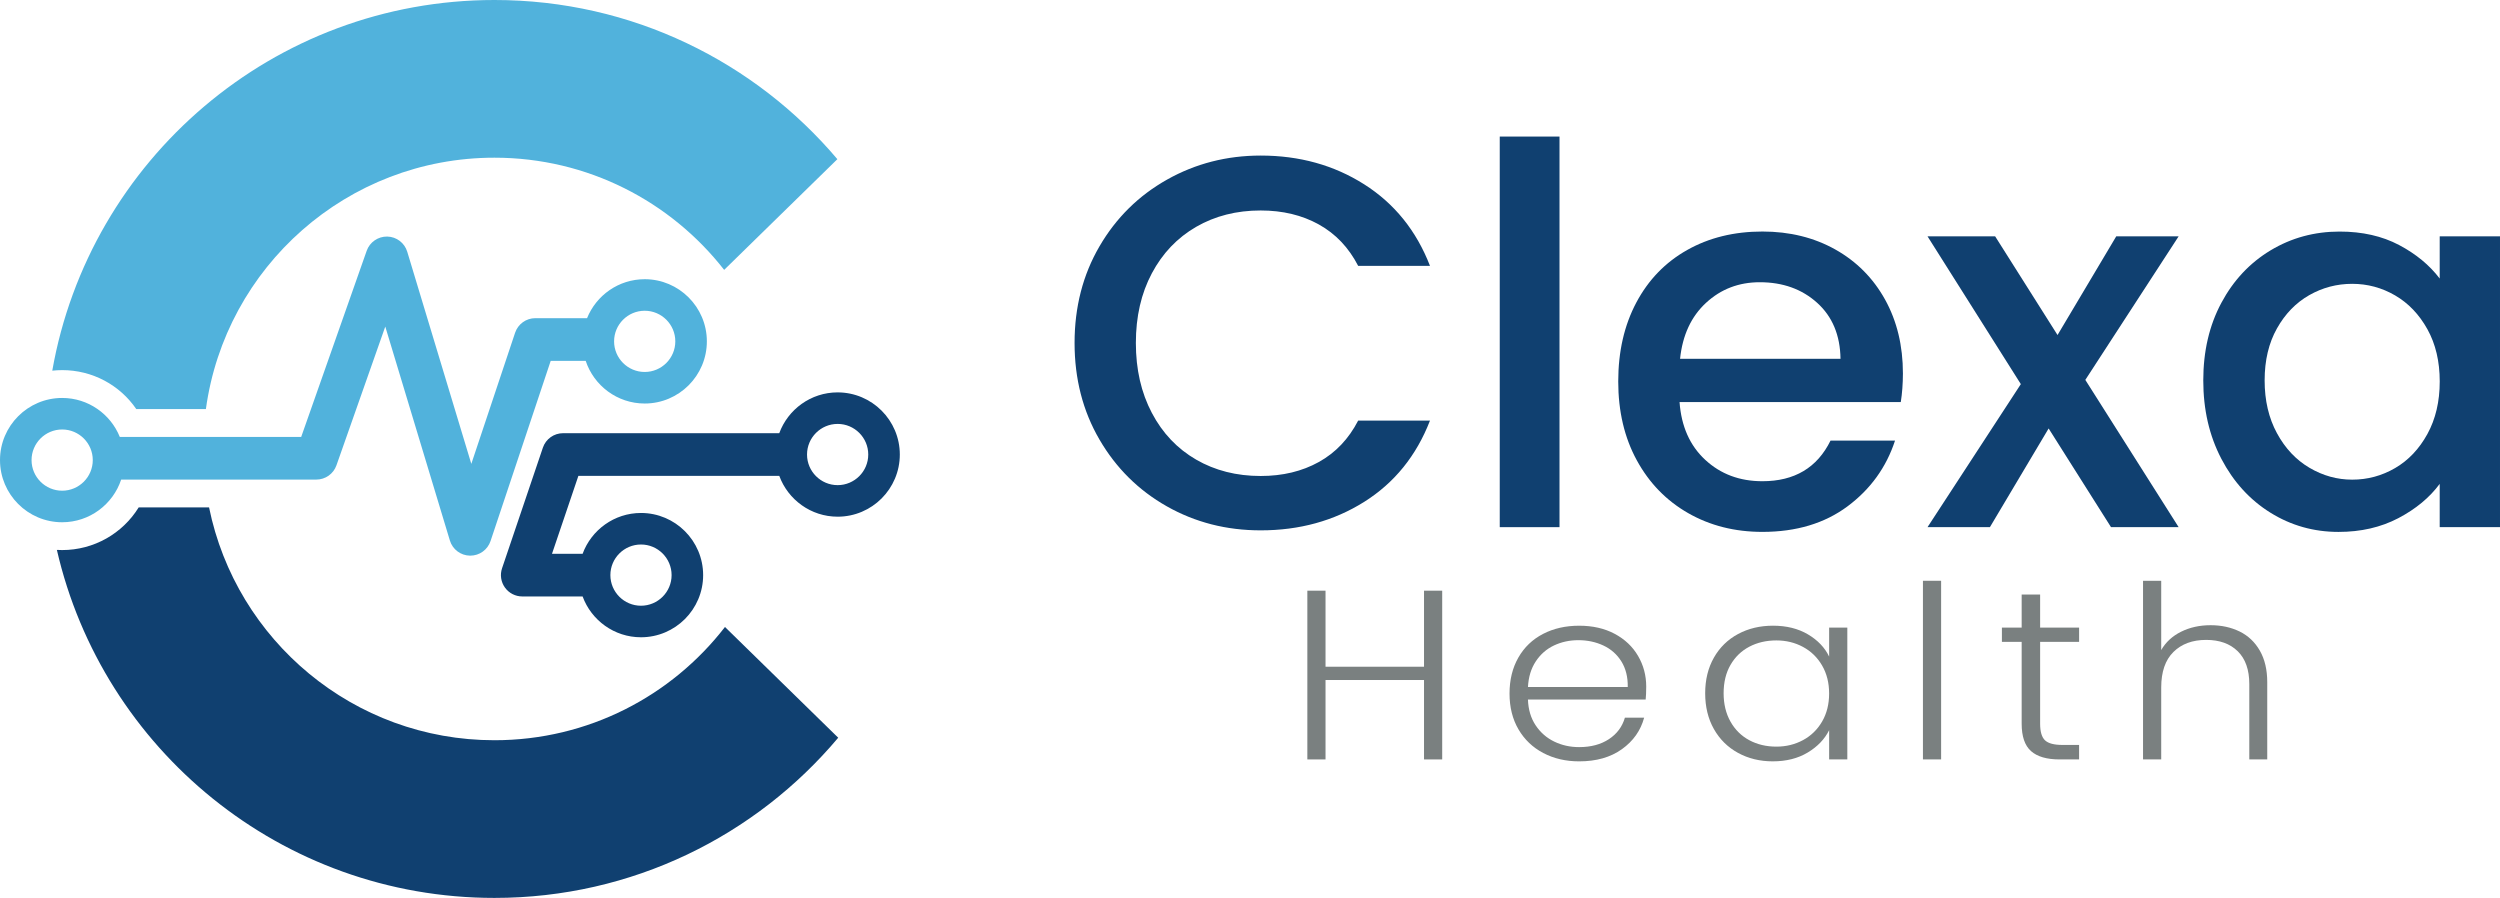
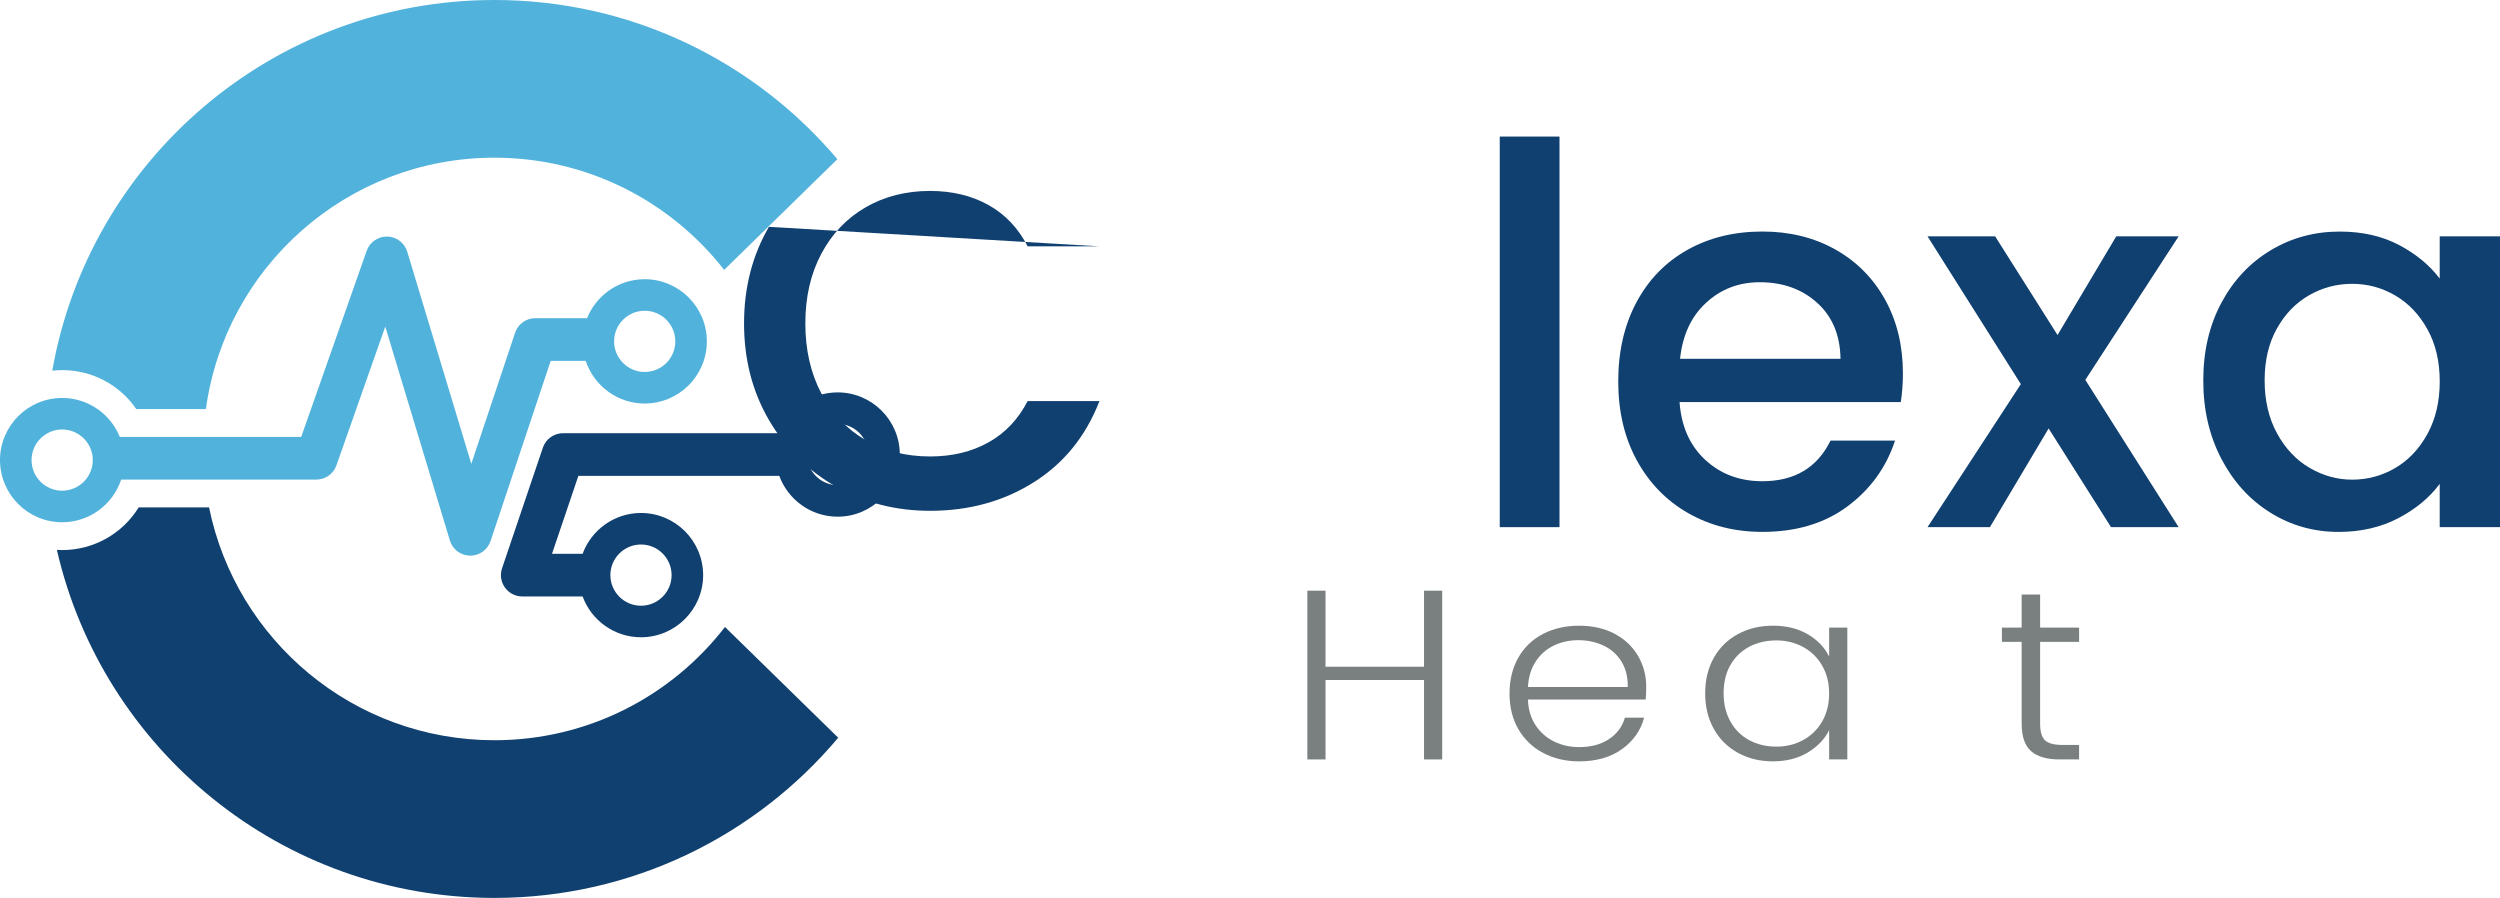
<svg xmlns="http://www.w3.org/2000/svg" xmlns:ns1="http://sodipodi.sourceforge.net/DTD/sodipodi-0.dtd" xmlns:ns2="http://www.inkscape.org/namespaces/inkscape" version="1.1" x="0px" y="0px" viewBox="0 0 1347.56 484" xml:space="preserve" id="svg146" ns1:docname="ClexaPoppins.svg" ns2:version="1.2 (dc2aeda, 2022-05-15)" width="1347.56" height="484">
  <defs id="defs150" />
  <ns1:namedview id="namedview148" pagecolor="#ffffff" bordercolor="#000000" borderopacity="0.25" ns2:showpageshadow="2" ns2:pageopacity="0.0" ns2:pagecheckerboard="0" ns2:deskcolor="#d1d1d1" showgrid="false" ns2:zoom="0.10925926" ns2:cx="-54.915254" ns2:cy="146.44068" ns2:window-width="1309" ns2:window-height="456" ns2:window-x="0" ns2:window-y="25" ns2:window-maximized="0" ns2:current-layer="svg146" />
  <style type="text/css" id="style93">
	.st0{display:none;}
	.st1{fill:#FFFFFF;}
	.st2{fill:#7A8080;}
	.st3{fill:#104070;}
	.st4{fill:#51B2DC;}
</style>
  <g id="Layer_2" transform="translate(-404.24,-838)">
    <g id="g143">
      <g id="g127">
        <g id="g113">
          <path class="st2" d="m 1181.62,1156.39 v 90.96 h -9.8 v -42.81 h -53.09 v 42.81 h -9.8 v -90.96 h 9.8 v 40.99 h 53.09 v -40.99 z" id="path101" />
          <path class="st2" d="m 1291.29,1215.08 h -63.45 c 0.19,5.38 1.56,10 4.13,13.86 2.57,3.86 5.91,6.79 10.02,8.78 4.11,2 8.59,2.99 13.45,2.99 6.35,0 11.7,-1.43 16.04,-4.29 4.34,-2.86 7.21,-6.72 8.62,-11.58 h 10.37 c -1.87,6.94 -5.86,12.6 -11.98,16.98 -6.12,4.38 -13.8,6.57 -23.04,6.57 -7.19,0 -13.63,-1.5 -19.33,-4.49 -5.7,-2.99 -10.16,-7.24 -13.38,-12.75 -3.22,-5.51 -4.83,-11.95 -4.83,-19.32 0,-7.37 1.59,-13.84 4.76,-19.39 3.17,-5.55 7.61,-9.8 13.31,-12.75 5.69,-2.95 12.19,-4.42 19.47,-4.42 7.28,0 13.66,1.45 19.12,4.36 5.46,2.91 9.67,6.88 12.61,11.91 2.94,5.03 4.41,10.54 4.41,16.53 -0.02,3.02 -0.11,5.36 -0.3,7.01 z m -13.09,-20.56 c -2.38,-3.82 -5.63,-6.68 -9.73,-8.59 -4.11,-1.91 -8.59,-2.86 -13.45,-2.86 -4.76,0 -9.15,0.96 -13.17,2.86 -4.02,1.91 -7.28,4.77 -9.8,8.59 -2.52,3.82 -3.92,8.42 -4.2,13.79 h 53.79 c 0.08,-5.38 -1.06,-9.97 -3.44,-13.79 z" id="path103" />
          <path class="st2" d="m 1328.06,1192.5 c 3.13,-5.51 7.47,-9.76 13.03,-12.75 5.55,-2.99 11.84,-4.49 18.84,-4.49 7.28,0 13.56,1.56 18.84,4.68 5.27,3.12 9.08,7.11 11.42,11.97 v -15.62 h 9.8 v 71.05 h -9.8 v -15.75 c -2.43,4.86 -6.28,8.87 -11.56,12.04 -5.28,3.17 -11.56,4.75 -18.84,4.75 -6.91,0 -13.15,-1.52 -18.7,-4.55 -5.56,-3.04 -9.9,-7.33 -13.03,-12.88 -3.13,-5.55 -4.69,-11.97 -4.69,-19.26 0,-7.29 1.56,-13.68 4.69,-19.19 z m 58.34,4.23 c -2.52,-4.34 -5.95,-7.68 -10.29,-10.02 -4.34,-2.34 -9.13,-3.51 -14.36,-3.51 -5.42,0 -10.27,1.13 -14.57,3.38 -4.3,2.26 -7.68,5.53 -10.16,9.82 -2.48,4.29 -3.71,9.39 -3.71,15.29 0,5.81 1.24,10.91 3.71,15.29 2.47,4.38 5.86,7.72 10.16,10.02 4.29,2.3 9.15,3.45 14.57,3.45 5.23,0 10.01,-1.17 14.36,-3.51 4.34,-2.34 7.77,-5.68 10.29,-10.02 2.52,-4.34 3.78,-9.37 3.78,-15.1 0,-5.73 -1.26,-10.75 -3.78,-15.09 z" id="path105" />
-           <path class="st2" d="m 1450.55,1151.05 v 96.29 h -9.8 v -96.29 z" id="path107" />
          <path class="st2" d="m 1503.92,1183.98 v 44.11 c 0,4.34 0.89,7.33 2.66,8.98 1.77,1.65 4.9,2.47 9.38,2.47 h 8.96 v 7.81 h -10.5 c -6.91,0 -12.05,-1.5 -15.41,-4.49 -3.36,-2.99 -5.04,-7.92 -5.04,-14.77 v -44.11 h -10.65 v -7.68 h 10.65 v -17.83 h 9.95 v 17.83 h 21.01 v 7.68 z" id="path109" />
-           <path class="st2" d="m 1611.43,1178.38 c 4.62,2.26 8.26,5.71 10.92,10.34 2.66,4.64 3.99,10.3 3.99,16.98 v 41.64 h -9.67 v -40.6 c 0,-7.72 -2.08,-13.62 -6.23,-17.7 -4.16,-4.08 -9.83,-6.12 -17.02,-6.12 -7.38,0 -13.26,2.17 -17.65,6.51 -4.39,4.34 -6.58,10.72 -6.58,19.13 v 38.78 h -9.8 v -96.29 h 9.8 v 37.35 c 2.43,-4.25 6,-7.55 10.72,-9.89 4.71,-2.34 10.01,-3.51 15.9,-3.51 5.79,0 10.99,1.13 15.62,3.38 z" id="path111" />
        </g>
        <g id="g125">
-           <path class="st3" d="m 996.88,970.79 c 8.95,-15.36 21.1,-27.36 36.45,-35.99 15.35,-8.63 32.17,-12.95 50.44,-12.95 20.91,0 39.51,5.17 55.81,15.51 16.29,10.34 28.12,24.99 35.46,43.96 h -38.71 c -5.09,-9.86 -12.15,-17.31 -21.2,-22.33 -9.04,-5.02 -19.5,-7.54 -31.37,-7.54 -13,0 -24.58,2.94 -34.76,8.82 -10.17,5.88 -18.13,14.23 -23.88,25.04 -5.75,10.81 -8.62,23.33 -8.62,37.56 0,14.23 2.87,26.79 8.62,37.7 5.74,10.91 13.71,19.3 23.88,25.18 10.17,5.88 21.76,8.82 34.76,8.82 11.87,0 22.32,-2.51 31.37,-7.54 9.04,-5.02 16.11,-12.47 21.2,-22.33 h 38.71 c -7.35,18.97 -19.17,33.57 -35.46,43.81 -16.3,10.24 -34.9,15.36 -55.81,15.36 -18.47,0 -35.32,-4.31 -50.58,-12.95 -15.26,-8.63 -27.37,-20.63 -36.31,-35.99 -8.95,-15.36 -13.42,-32.72 -13.42,-52.07 0,-19.35 4.47,-36.71 13.42,-52.07 z" id="path115" />
+           <path class="st3" d="m 996.88,970.79 h -38.71 c -5.09,-9.86 -12.15,-17.31 -21.2,-22.33 -9.04,-5.02 -19.5,-7.54 -31.37,-7.54 -13,0 -24.58,2.94 -34.76,8.82 -10.17,5.88 -18.13,14.23 -23.88,25.04 -5.75,10.81 -8.62,23.33 -8.62,37.56 0,14.23 2.87,26.79 8.62,37.7 5.74,10.91 13.71,19.3 23.88,25.18 10.17,5.88 21.76,8.82 34.76,8.82 11.87,0 22.32,-2.51 31.37,-7.54 9.04,-5.02 16.11,-12.47 21.2,-22.33 h 38.71 c -7.35,18.97 -19.17,33.57 -35.46,43.81 -16.3,10.24 -34.9,15.36 -55.81,15.36 -18.47,0 -35.32,-4.31 -50.58,-12.95 -15.26,-8.63 -27.37,-20.63 -36.31,-35.99 -8.95,-15.36 -13.42,-32.72 -13.42,-52.07 0,-19.35 4.47,-36.71 13.42,-52.07 z" id="path115" />
          <path class="st3" d="m 1244.85,911.61 v 210.54 h -32.21 V 911.61 Z" id="path117" />
          <path class="st3" d="m 1428.81,1054.72 h -119.25 c 0.94,13.09 5.55,23.47 13.85,31.15 8.29,7.68 18.55,11.52 30.8,11.52 17.33,0 29.57,-7.3 36.74,-21.91 h 34.76 c -4.71,14.42 -13.24,26.22 -25.57,35.42 -12.34,9.2 -27.65,13.8 -45.92,13.8 -14.88,0 -28.21,-3.37 -39.99,-10.1 -11.78,-6.73 -21.01,-16.22 -27.69,-28.45 -6.69,-12.23 -10.03,-26.41 -10.03,-42.54 0,-16.12 3.25,-30.3 9.75,-42.54 6.5,-12.23 15.63,-21.67 27.41,-28.31 11.77,-6.64 25.29,-9.96 40.55,-9.96 14.69,0 27.79,3.23 39.28,9.67 11.49,6.45 20.44,15.46 26.85,27.03 6.4,11.57 9.61,24.85 9.61,39.83 -0.02,5.53 -0.4,10.65 -1.15,15.39 z m -32.49,-23.33 c -0.19,-12.71 -4.38,-22.76 -12.58,-30.16 -8.2,-7.4 -18.51,-11.1 -30.94,-11.1 -11.3,0 -20.96,3.7 -28.97,11.1 -8.01,7.4 -12.67,17.45 -13.99,30.16 z" id="path119" />
          <path class="st3" d="m 1528.28,1042.77 50.3,79.38 h -36.45 l -33.63,-53.2 -31.65,53.2 h -33.63 l 50.3,-77.1 -50.3,-79.66 h 36.45 l 33.63,53.2 31.65,-53.2 h 33.63 z" id="path121" />
          <path class="st3" d="m 1601.61,1001.23 c 6.5,-12.14 15.35,-21.57 26.56,-28.31 11.21,-6.73 23.6,-10.1 37.16,-10.1 12.24,0 22.93,2.42 32.07,7.25 9.14,4.84 16.43,10.86 21.9,18.07 v -22.76 h 32.5 v 156.77 h -32.5 v -23.33 c -5.47,7.4 -12.91,13.56 -22.32,18.49 -9.42,4.93 -20.16,7.4 -32.21,7.4 -13.38,0 -25.62,-3.46 -36.74,-10.38 -11.12,-6.92 -19.92,-16.6 -26.42,-29.02 -6.5,-12.42 -9.75,-26.5 -9.75,-42.25 0,-15.75 3.25,-29.69 9.75,-41.83 z m 111.06,14.23 c -4.43,-7.97 -10.22,-14.03 -17.38,-18.21 -7.16,-4.17 -14.88,-6.26 -23.17,-6.26 -8.29,0 -16.01,2.04 -23.17,6.12 -7.16,4.08 -12.96,10.06 -17.38,17.92 -4.43,7.87 -6.64,17.21 -6.64,28.02 0,10.81 2.21,20.3 6.64,28.45 4.42,8.16 10.27,14.37 17.52,18.64 7.25,4.27 14.93,6.4 23.03,6.4 8.29,0 16.01,-2.08 23.17,-6.26 7.16,-4.17 12.95,-10.29 17.38,-18.35 4.42,-8.06 6.64,-17.5 6.64,-28.31 0,-10.81 -2.22,-20.2 -6.64,-28.16 z" id="path123" />
        </g>
      </g>
      <g id="g141">
        <g id="g133">
          <path class="st3" d="m 795.02,1175.96 c -28.71,37.13 -73.7,61.04 -124.27,61.04 -75.92,0 -139.24,-53.89 -153.82,-125.5 H 479 c -8.69,14.09 -24.16,23 -41.25,23 -0.96,0 -1.9,-0.04 -2.85,-0.09 24.69,107.45 120.9,187.59 235.85,187.59 74.37,0 140.91,-33.55 185.31,-86.35 z" id="path129" />
          <path class="st4" d="m 437.75,1037.5 c 16.26,0 31.04,7.99 39.95,21 h 37.52 C 525.7,981.96 591.33,923 670.75,923 c 50.31,0 95.09,23.66 123.83,60.47 L 855.6,923.8 C 811.2,871.32 744.87,838 670.75,838 c -119.25,0 -218.36,86.27 -238.33,199.8 1.75,-0.19 3.53,-0.3 5.33,-0.3 z" id="path131" />
        </g>
        <g id="g139">
          <path class="st3" d="m 855.75,1049.5 c -14.43,0 -26.76,9.18 -31.47,22 H 707.75 c -4.93,0 -9.31,3.14 -10.89,7.81 l -22,65 c -1.19,3.51 -0.61,7.38 1.55,10.39 2.16,3.01 5.64,4.8 9.34,4.8 h 32.53 c 4.7,12.82 17.03,22 31.47,22 18.47,0 33.5,-15.03 33.5,-33.5 0,-18.47 -15.03,-33.5 -33.5,-33.5 -14.43,0 -26.76,9.18 -31.47,22 h -16.5 l 14.22,-42 h 108.29 c 4.7,12.82 17.03,22 31.47,22 18.47,0 33.5,-15.03 33.5,-33.5 0,-18.47 -15.04,-33.5 -33.51,-33.5 z m -106,82 c 9.1,0 16.5,7.4 16.5,16.5 0,9.1 -7.4,16.5 -16.5,16.5 -9.1,0 -16.5,-7.4 -16.5,-16.5 0,-9.1 7.4,-16.5 16.5,-16.5 z m 106,-32 c -9.1,0 -16.5,-7.4 -16.5,-16.5 0,-9.1 7.4,-16.5 16.5,-16.5 9.1,0 16.5,7.4 16.5,16.5 0,9.1 -7.4,16.5 -16.5,16.5 z" id="path135" />
          <path class="st4" d="m 751.75,988.5 c -14.05,0 -26.11,8.7 -31.07,21 H 692.8 c -4.95,0 -9.34,3.17 -10.91,7.86 l -23.6,70.68 -34.54,-114.36 c -1.44,-4.76 -5.78,-8.06 -10.75,-8.17 -4.95,-0.1 -9.46,2.99 -11.11,7.68 l -35.3,100.32 h -97.78 c -4.96,-12.3 -17.02,-21 -31.07,-21 -18.47,0 -33.5,15.03 -33.5,33.5 0,18.47 15.03,33.5 33.5,33.5 14.8,0 27.39,-9.66 31.81,-23 h 105.19 c 4.88,0 9.23,-3.08 10.85,-7.68 l 26.32,-74.8 34.82,115.31 c 1.45,4.8 5.83,8.1 10.84,8.17 0.06,0 0.11,0 0.17,0 4.94,0 9.34,-3.16 10.91,-7.86 l 32.43,-97.14 h 18.86 c 4.42,13.34 17,23 31.81,23 18.47,0 33.5,-15.03 33.5,-33.5 0,-18.47 -15.03,-33.51 -33.5,-33.51 z m -314,114 c -9.1,0 -16.5,-7.4 -16.5,-16.5 0,-9.1 7.4,-16.5 16.5,-16.5 9.1,0 16.5,7.4 16.5,16.5 0,9.1 -7.4,16.5 -16.5,16.5 z m 314,-64 c -9.1,0 -16.5,-7.4 -16.5,-16.5 0,-9.1 7.4,-16.5 16.5,-16.5 9.1,0 16.5,7.4 16.5,16.5 0,9.1 -7.4,16.5 -16.5,16.5 z" id="path137" />
        </g>
      </g>
    </g>
  </g>
</svg>